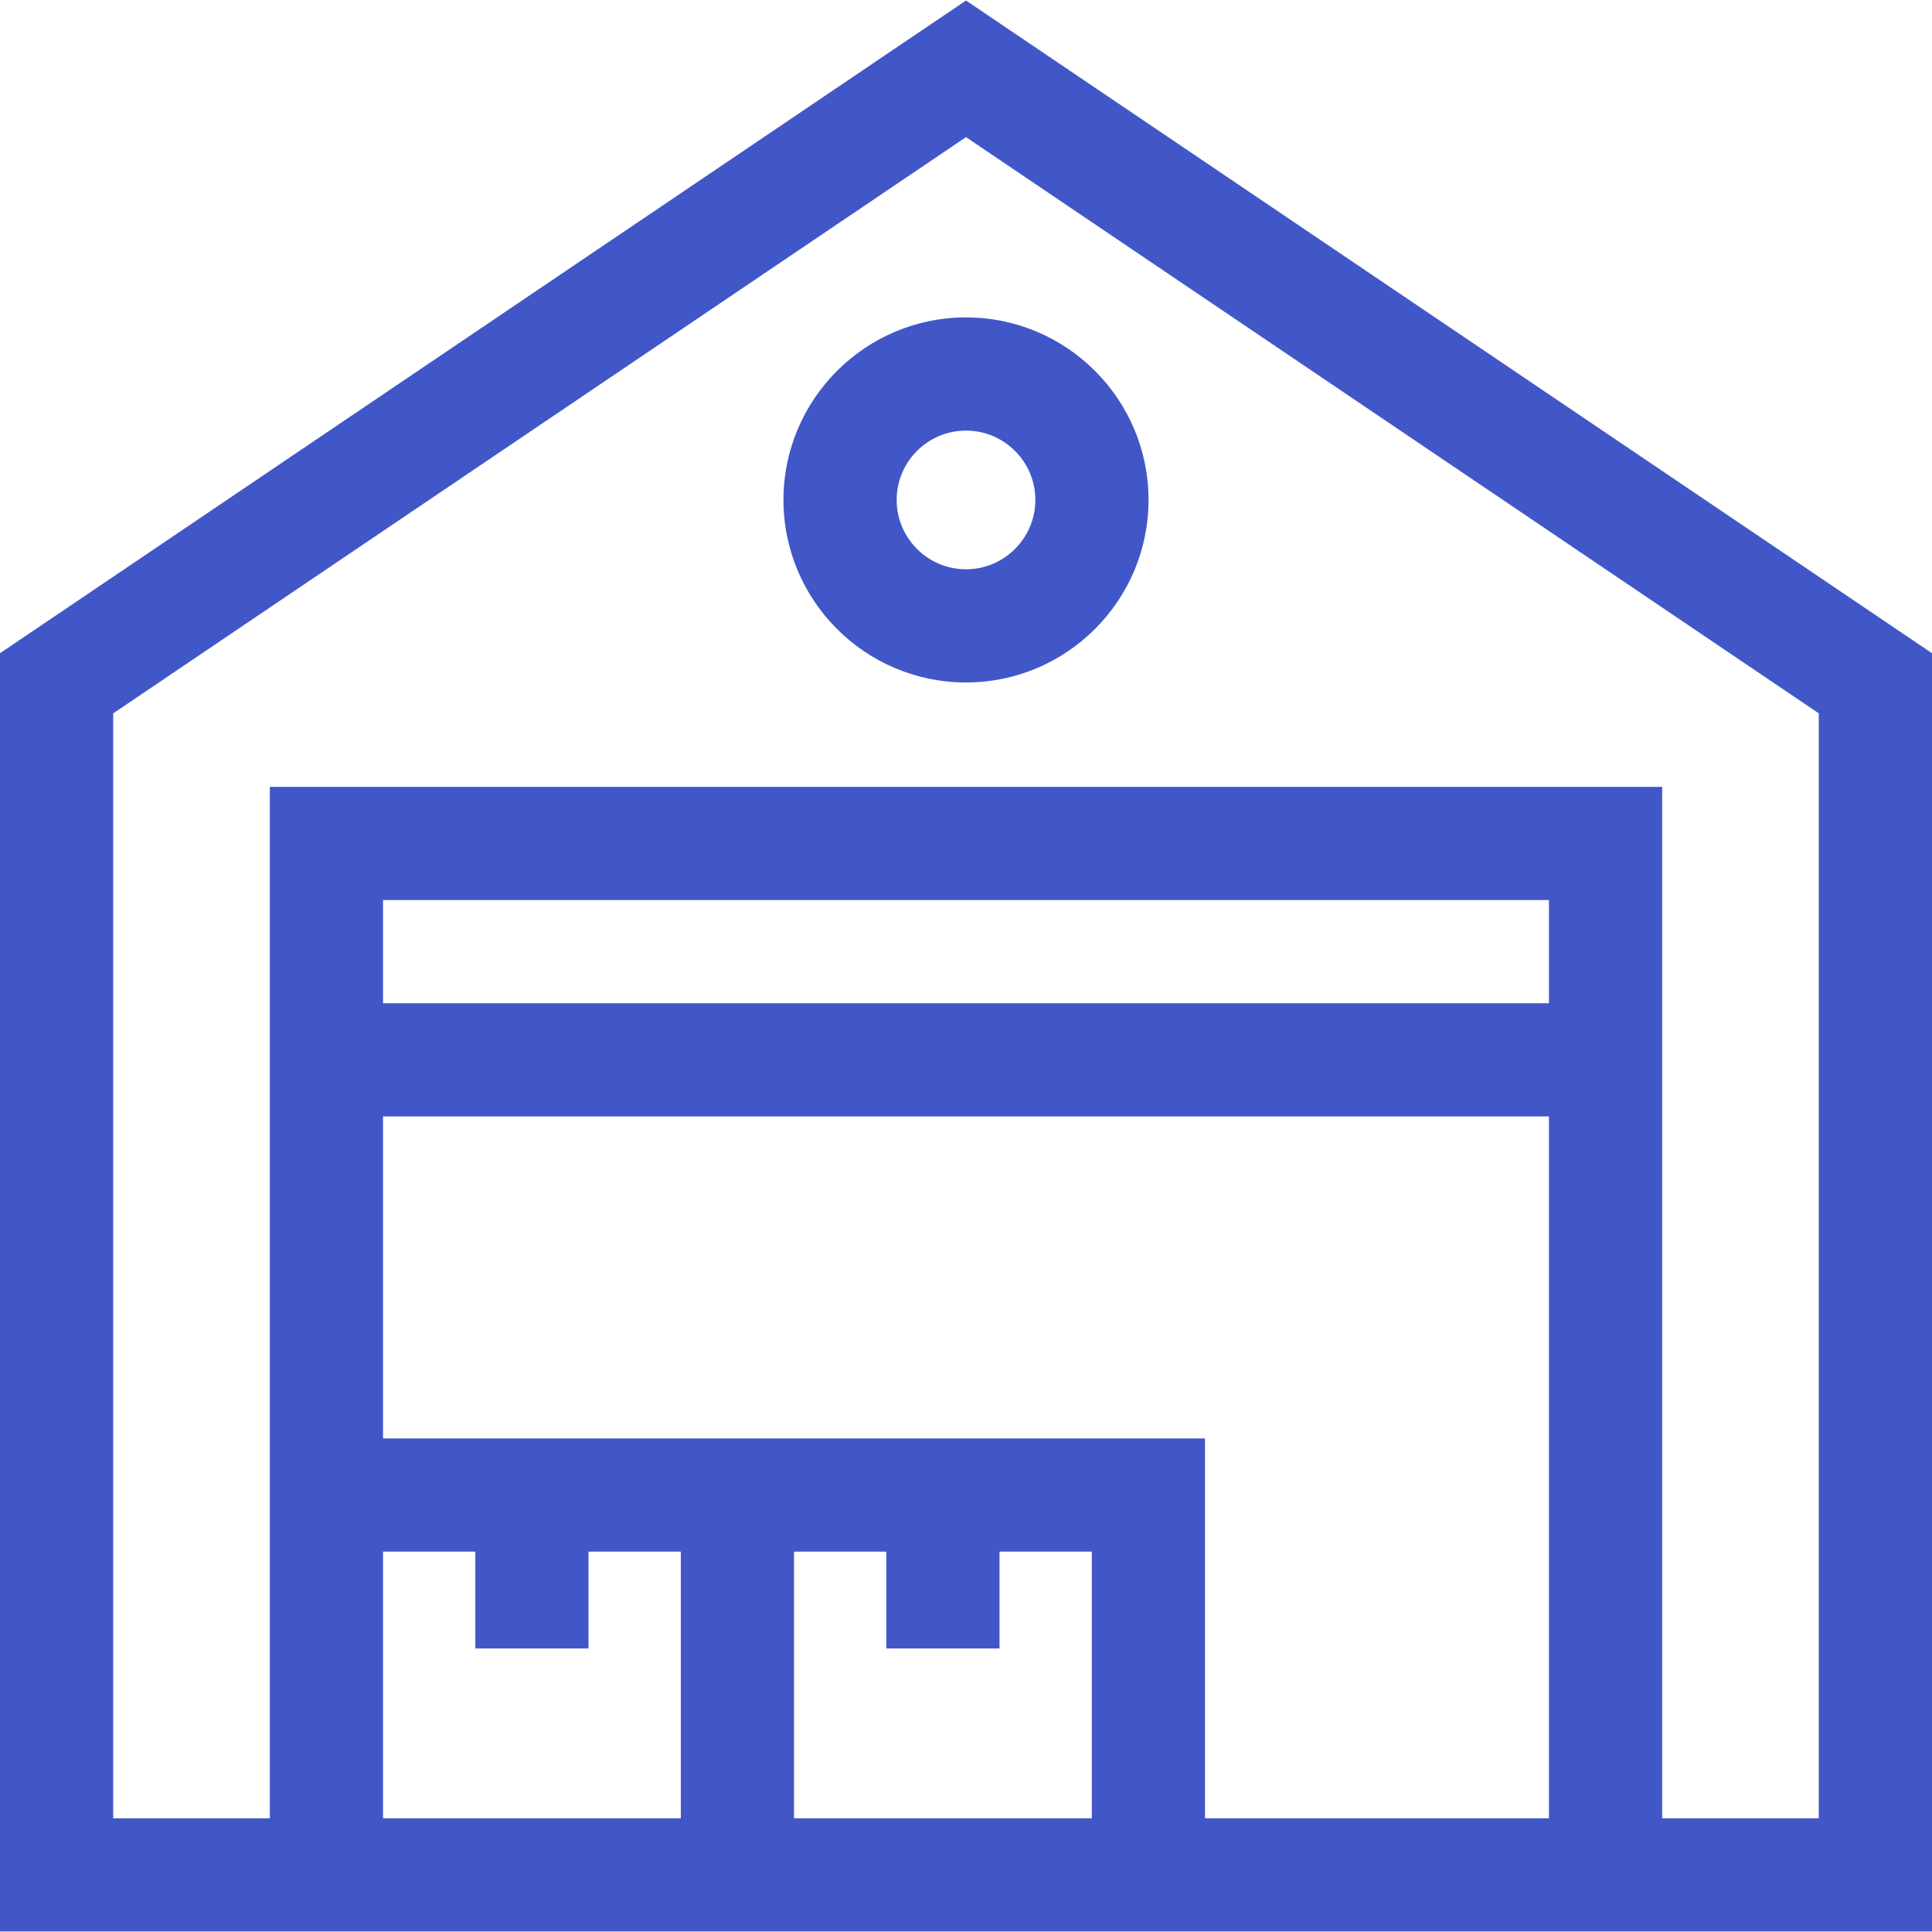
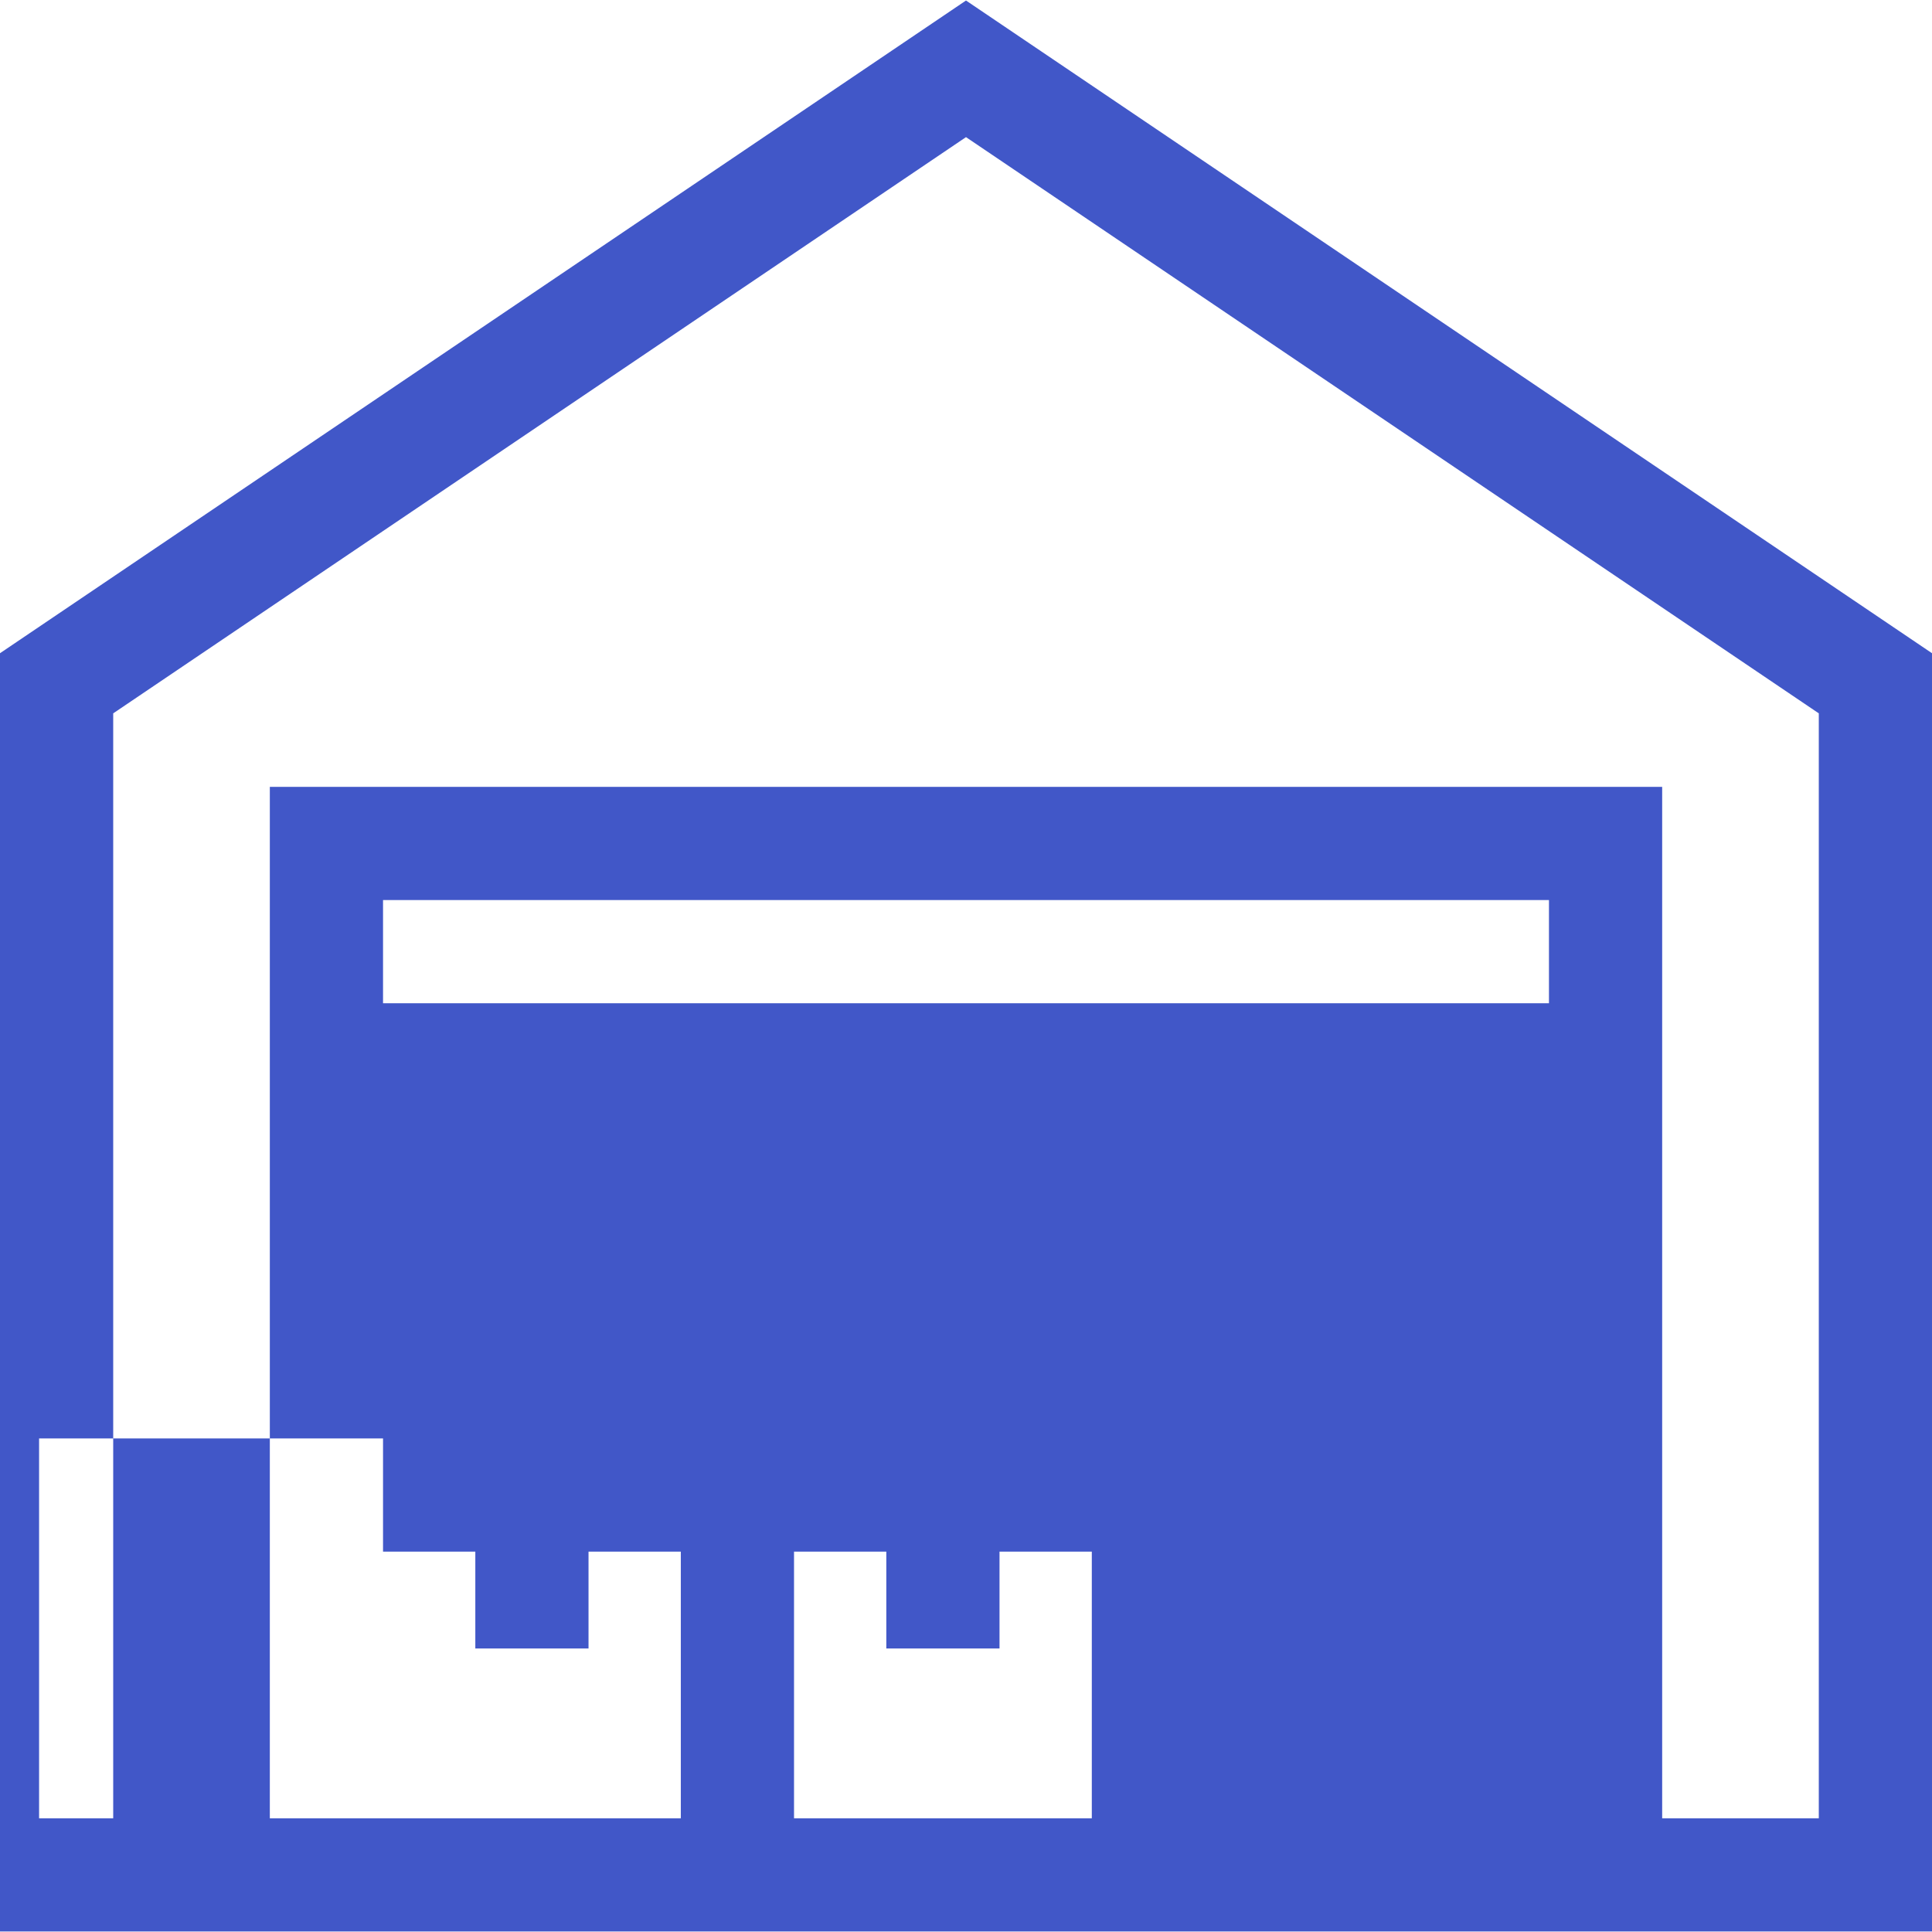
<svg xmlns="http://www.w3.org/2000/svg" version="1.1" width="512" height="512" x="0" y="0" viewBox="0 0 512 512" style="enable-background:new 0 0 512 512" xml:space="preserve" class="">
  <g>
    <g>
-       <path d="m256 .136-256 172.974v338.754h512v-338.754zm-154.492 481.728v-70.667h24.458v25.667h30v-25.667h24.458v70.667zm308.984-215.99h-308.984v-27.343h308.983v27.343zm-200.067 215.99v-70.667h24.458v25.667h30v-25.667h24.458v70.667zm-108.917-100.666v-85.324h308.983v185.99h-91.15v-100.666zm380.492 100.666h-41.508v-273.333h-368.984v273.333h-41.508v-292.818l226-152.704 226 152.704z" fill="#4157c8" data-original="#000000" style="" />
-       <path d="m207.625 132.489c0 26.674 21.701 48.375 48.375 48.375s48.375-21.701 48.375-48.375-21.701-48.375-48.375-48.375-48.375 21.701-48.375 48.375zm66.75 0c0 10.132-8.243 18.375-18.375 18.375s-18.375-8.243-18.375-18.375 8.243-18.375 18.375-18.375 18.375 8.243 18.375 18.375z" fill="#4157c8" data-original="#000000" style="" />
+       <path d="m256 .136-256 172.974v338.754h512v-338.754zm-154.492 481.728v-70.667h24.458v25.667h30v-25.667h24.458v70.667zm308.984-215.99h-308.984v-27.343h308.983v27.343zm-200.067 215.99v-70.667h24.458v25.667h30v-25.667h24.458v70.667zm-108.917-100.666v-85.324v185.99h-91.15v-100.666zm380.492 100.666h-41.508v-273.333h-368.984v273.333h-41.508v-292.818l226-152.704 226 152.704z" fill="#4157c8" data-original="#000000" style="" />
    </g>
  </g>
</svg>